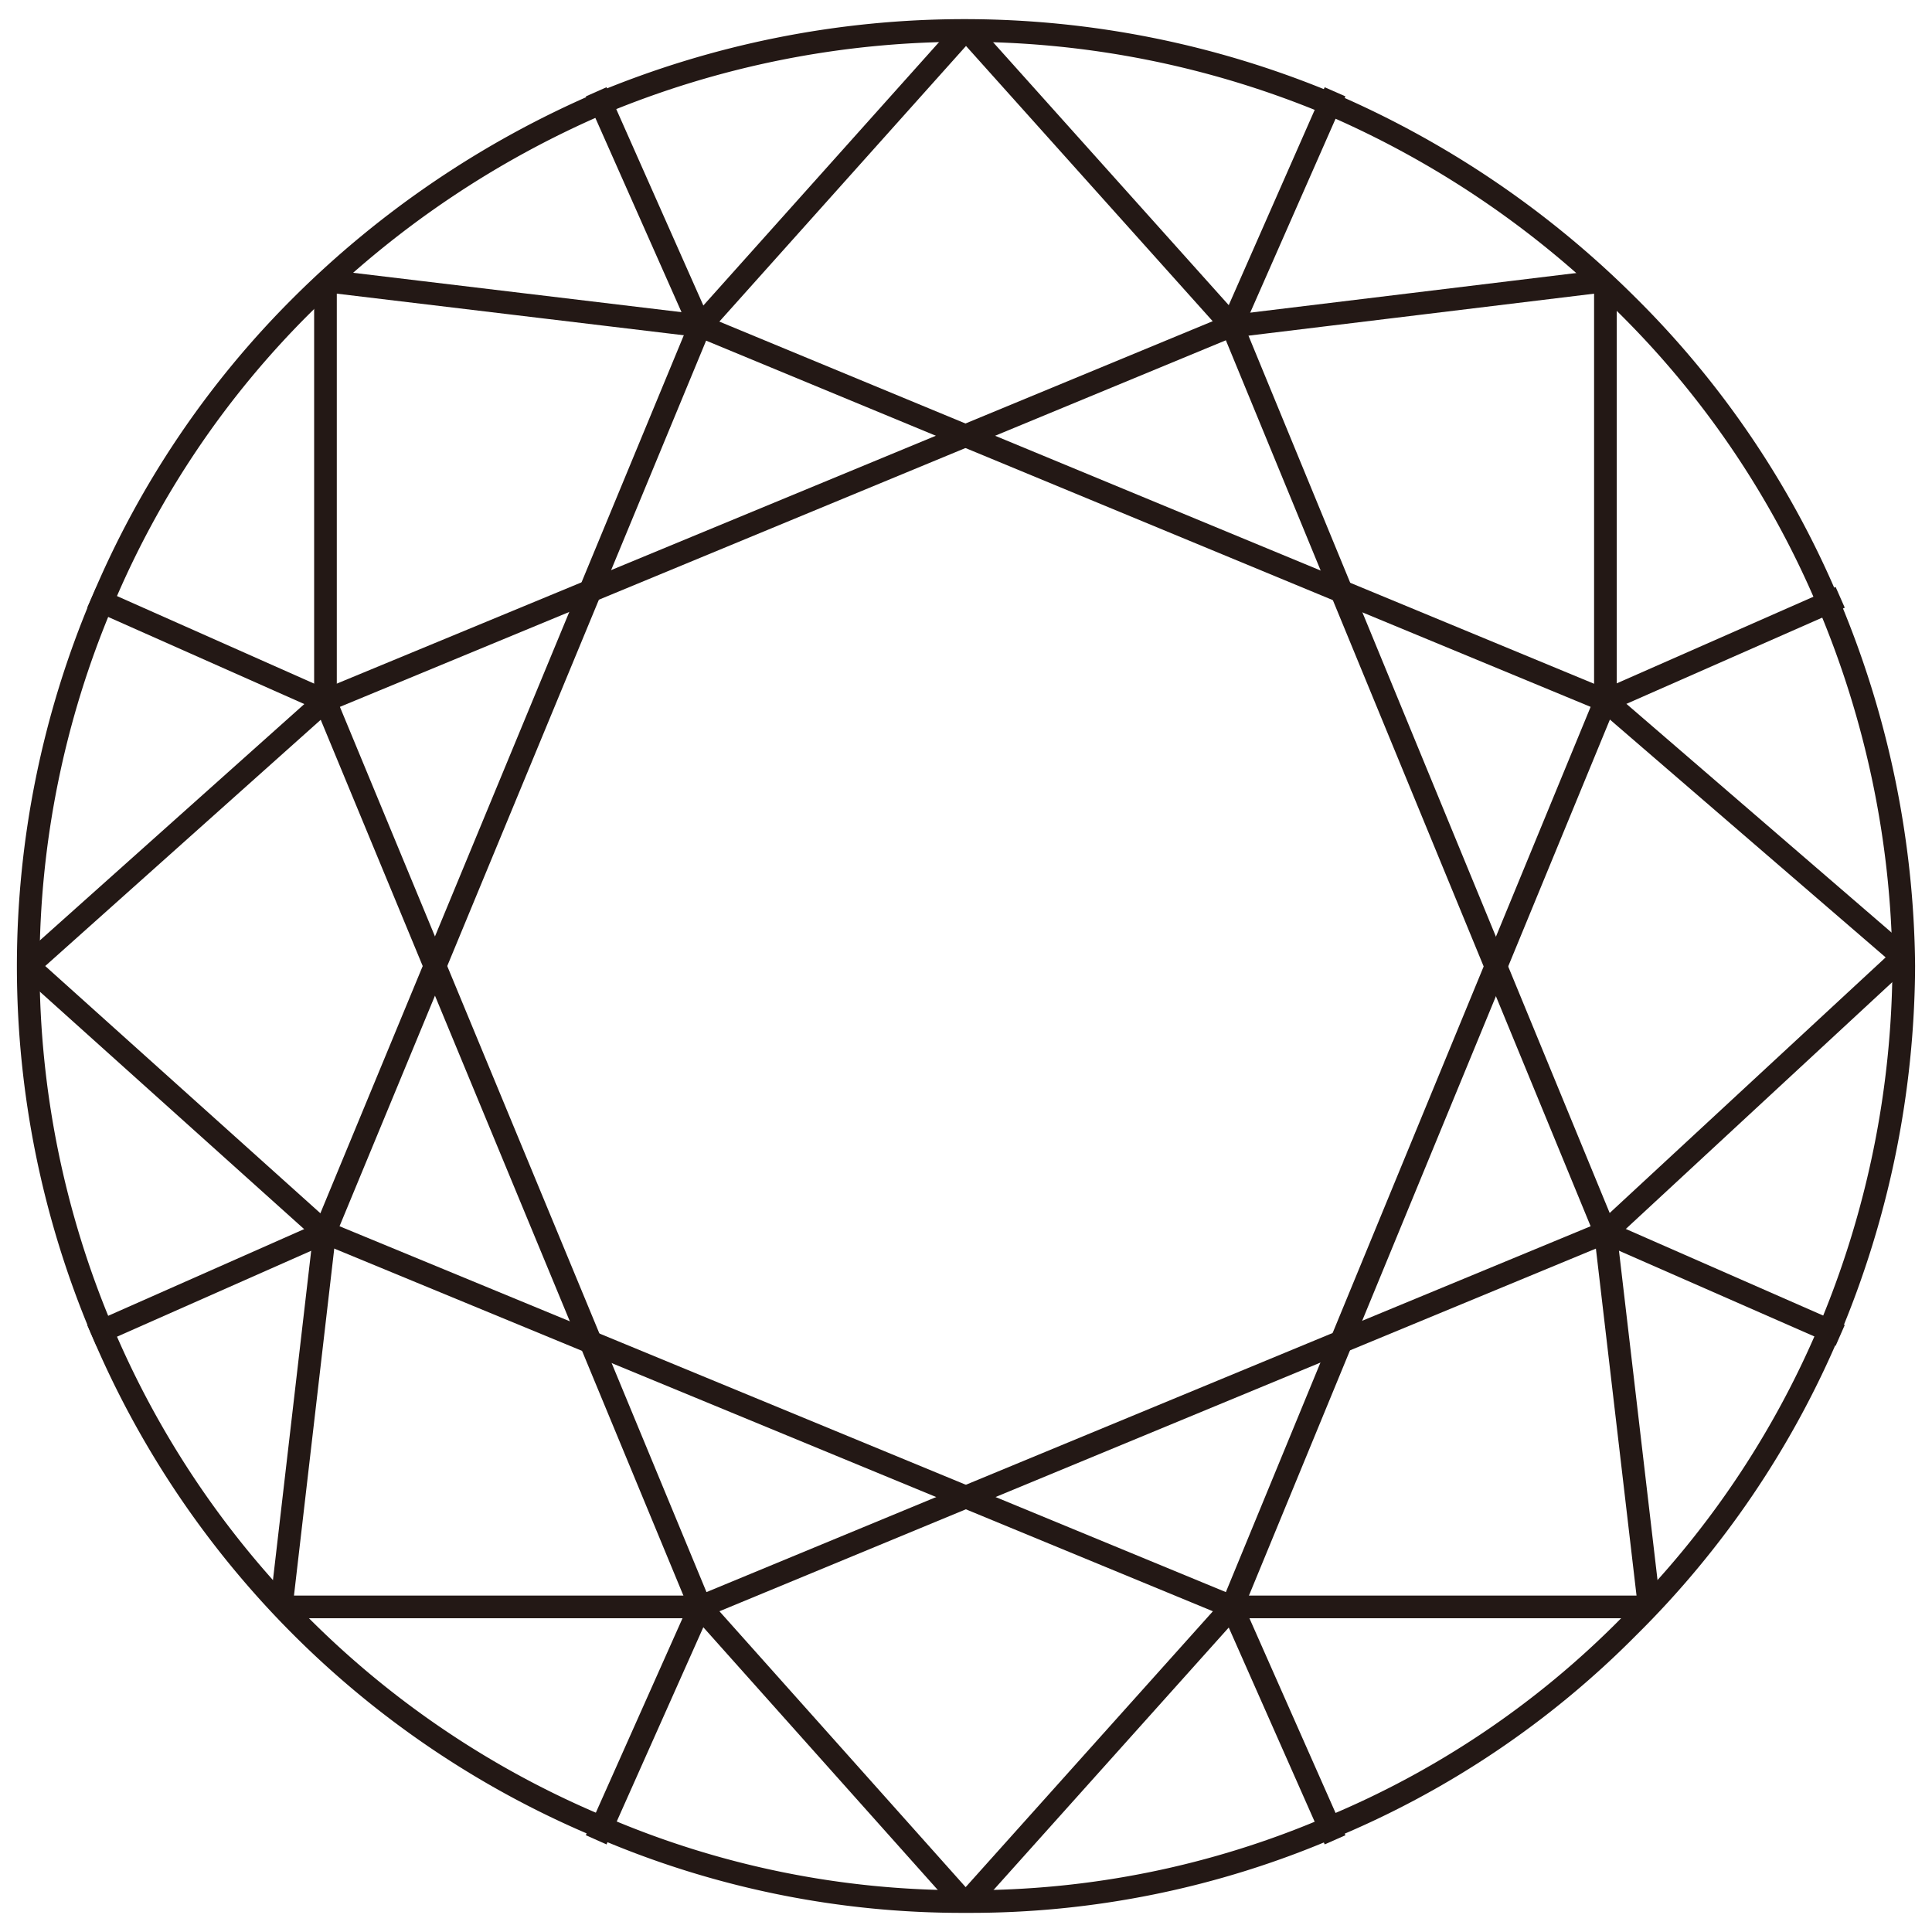
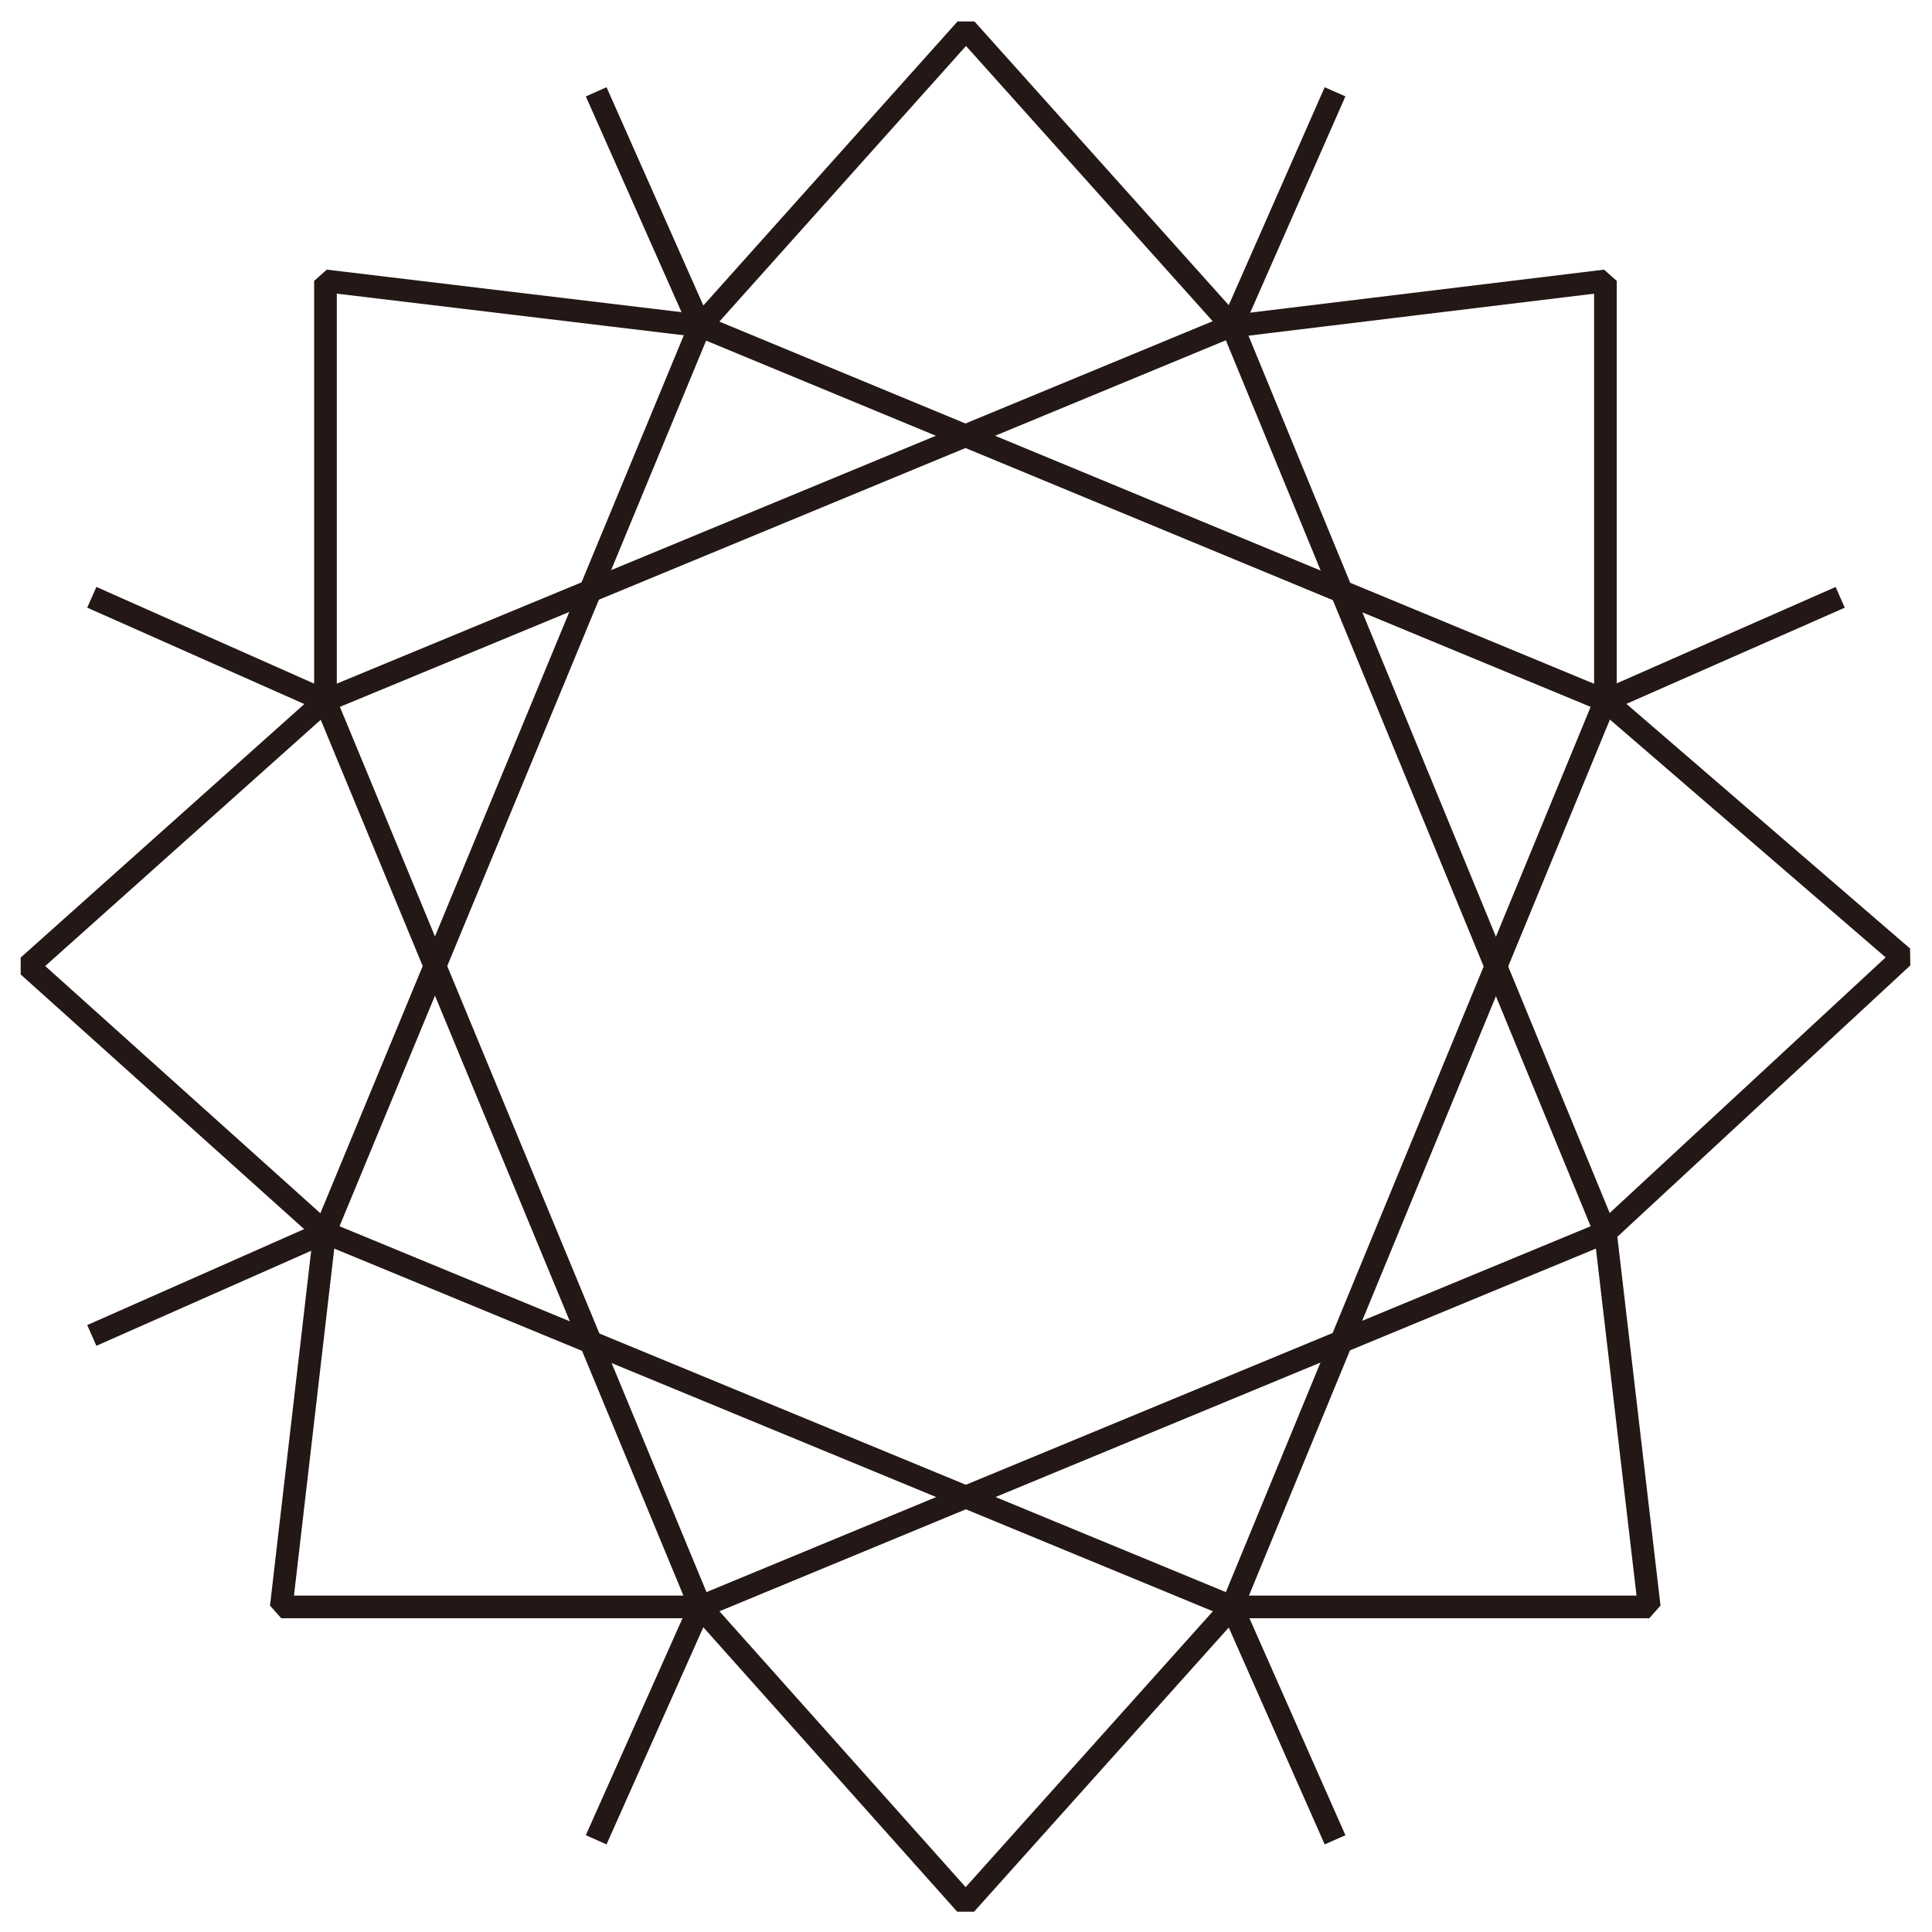
<svg xmlns="http://www.w3.org/2000/svg" viewBox="0 0 52 52" width="52" height="52">
  <defs>
    <style>.cls-1,.cls-2{fill:none;}.cls-1{stroke:#231815;stroke-linecap:square;stroke-linejoin:bevel;stroke-width:0.61px;}</style>
  </defs>
  <g id="Layer_2" data-name="Layer 2">
    <g id="Layer_1-2" data-name="Layer 1">
      <g id="Group_2870" data-name="Group 2870">
-         <path id="Path_5545" data-name="Path 5545" class="cls-1" d="M51.24,26a25.58,25.58,0,0,1-2,9.8,24.8,24.8,0,0,1-5.42,8,24.45,24.45,0,0,1-8,5.38,24.56,24.56,0,0,1-9.82,2,24.59,24.59,0,0,1-9.82-2A25,25,0,0,1,2.75,35.82a25.17,25.17,0,0,1,0-19.62,24.72,24.72,0,0,1,5.39-8,25.89,25.89,0,0,1,8-5.41,25.46,25.46,0,0,1,19.64,0,25.73,25.73,0,0,1,8,5.41,24.8,24.8,0,0,1,5.42,8A25.68,25.68,0,0,1,51.24,26Z" />
        <path id="Path_5546" data-name="Path 5546" class="cls-1" d="M43.21,33.17,18.85,43.25,8.75,18.86,33.16,8.76Z" />
        <path id="Path_5547" data-name="Path 5547" class="cls-1" d="M43.21,18.86,33.16,43.25,8.74,33.17l10.1-24.4Z" />
        <path id="Path_5548" data-name="Path 5548" class="cls-1" d="M18.85,8.77,26,.78l7.17,8L43.21,7.56v11.3l8,6.9-8,7.41,1.18,10.08H33.16l-7.17,8-7.14-8H7.57L8.74,33.17.76,26l8-7.15V7.56Z" />
        <line id="Line_830" data-name="Line 830" class="cls-1" x1="18.84" y1="8.77" x2="16.17" y2="2.75" />
        <line id="Line_831" data-name="Line 831" class="cls-1" x1="33.16" y1="8.77" x2="35.81" y2="2.75" />
        <line id="Line_832" data-name="Line 832" class="cls-1" x1="43.21" y1="18.86" x2="49.25" y2="16.2" />
-         <line id="Line_833" data-name="Line 833" class="cls-1" x1="43.21" y1="33.17" x2="49.25" y2="35.82" />
        <line id="Line_834" data-name="Line 834" class="cls-1" x1="33.16" y1="43.25" x2="35.81" y2="49.24" />
        <line id="Line_835" data-name="Line 835" class="cls-1" x1="18.84" y1="43.25" x2="16.17" y2="49.24" />
        <line id="Line_836" data-name="Line 836" class="cls-1" x1="8.74" y1="33.17" x2="2.75" y2="35.82" />
        <line id="Line_837" data-name="Line 837" class="cls-1" x1="8.74" y1="18.86" x2="2.75" y2="16.2" />
      </g>
      <rect class="cls-2" width="52" height="52" />
    </g>
  </g>
</svg>